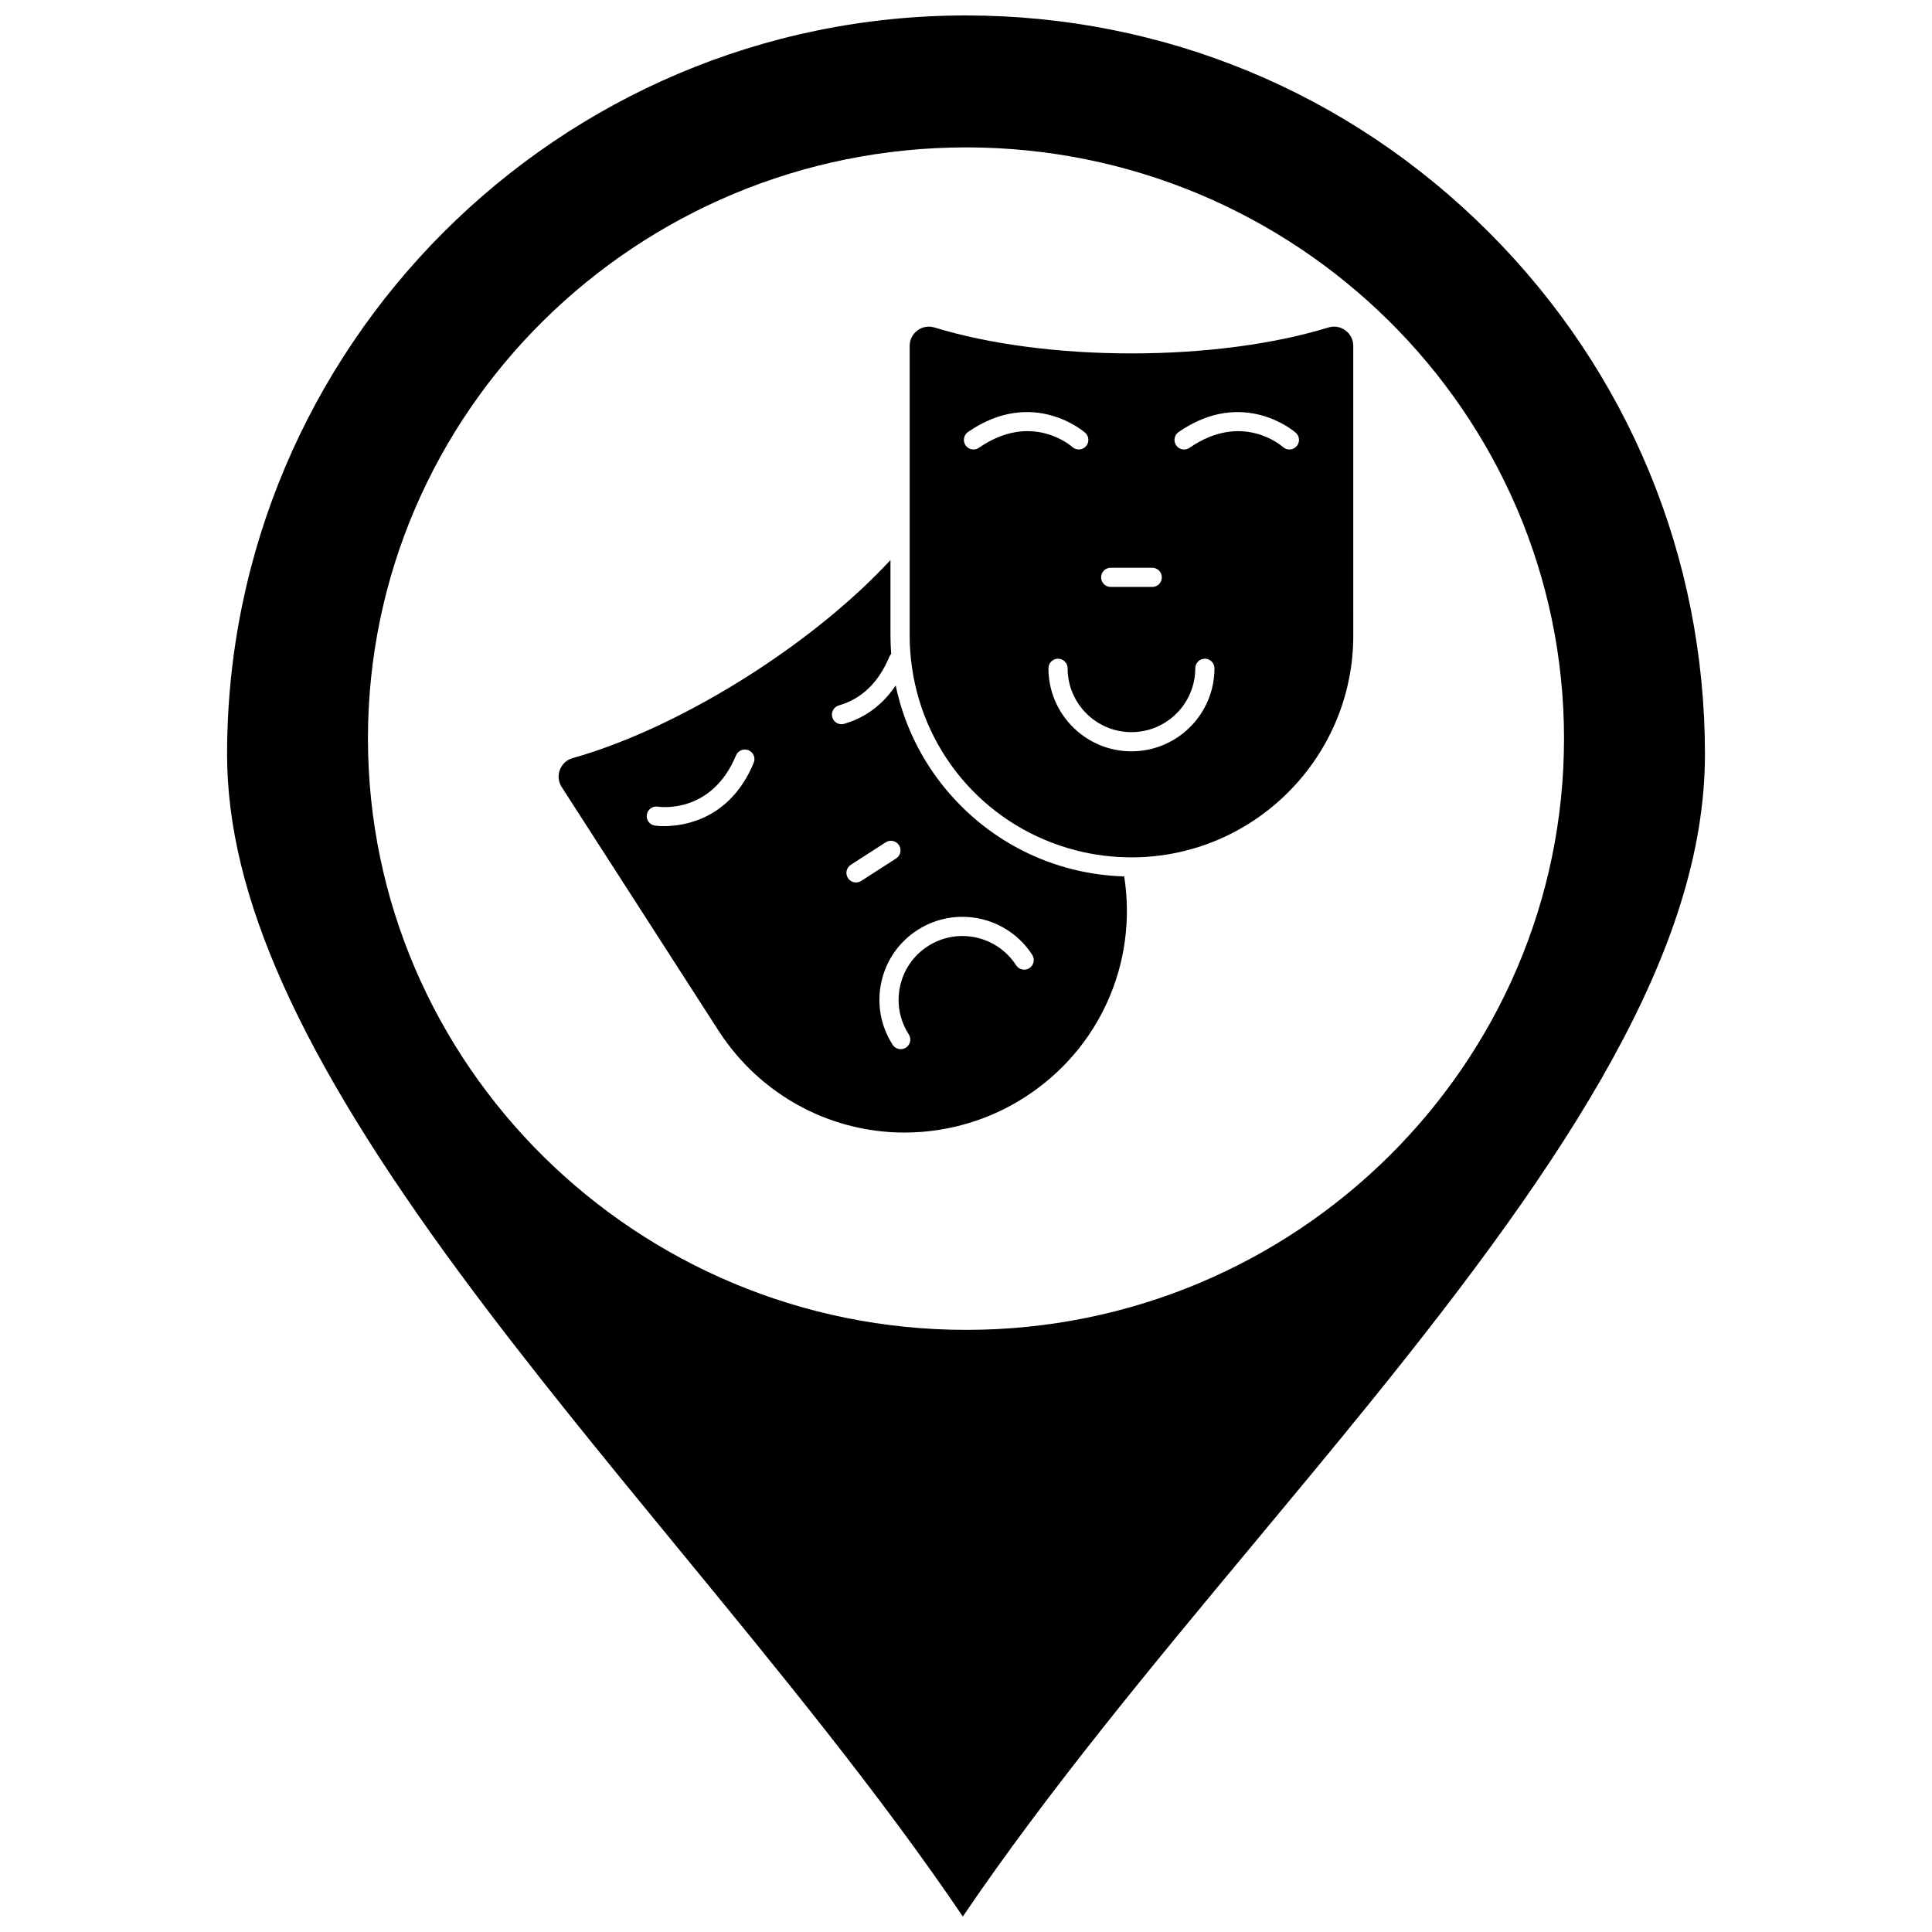
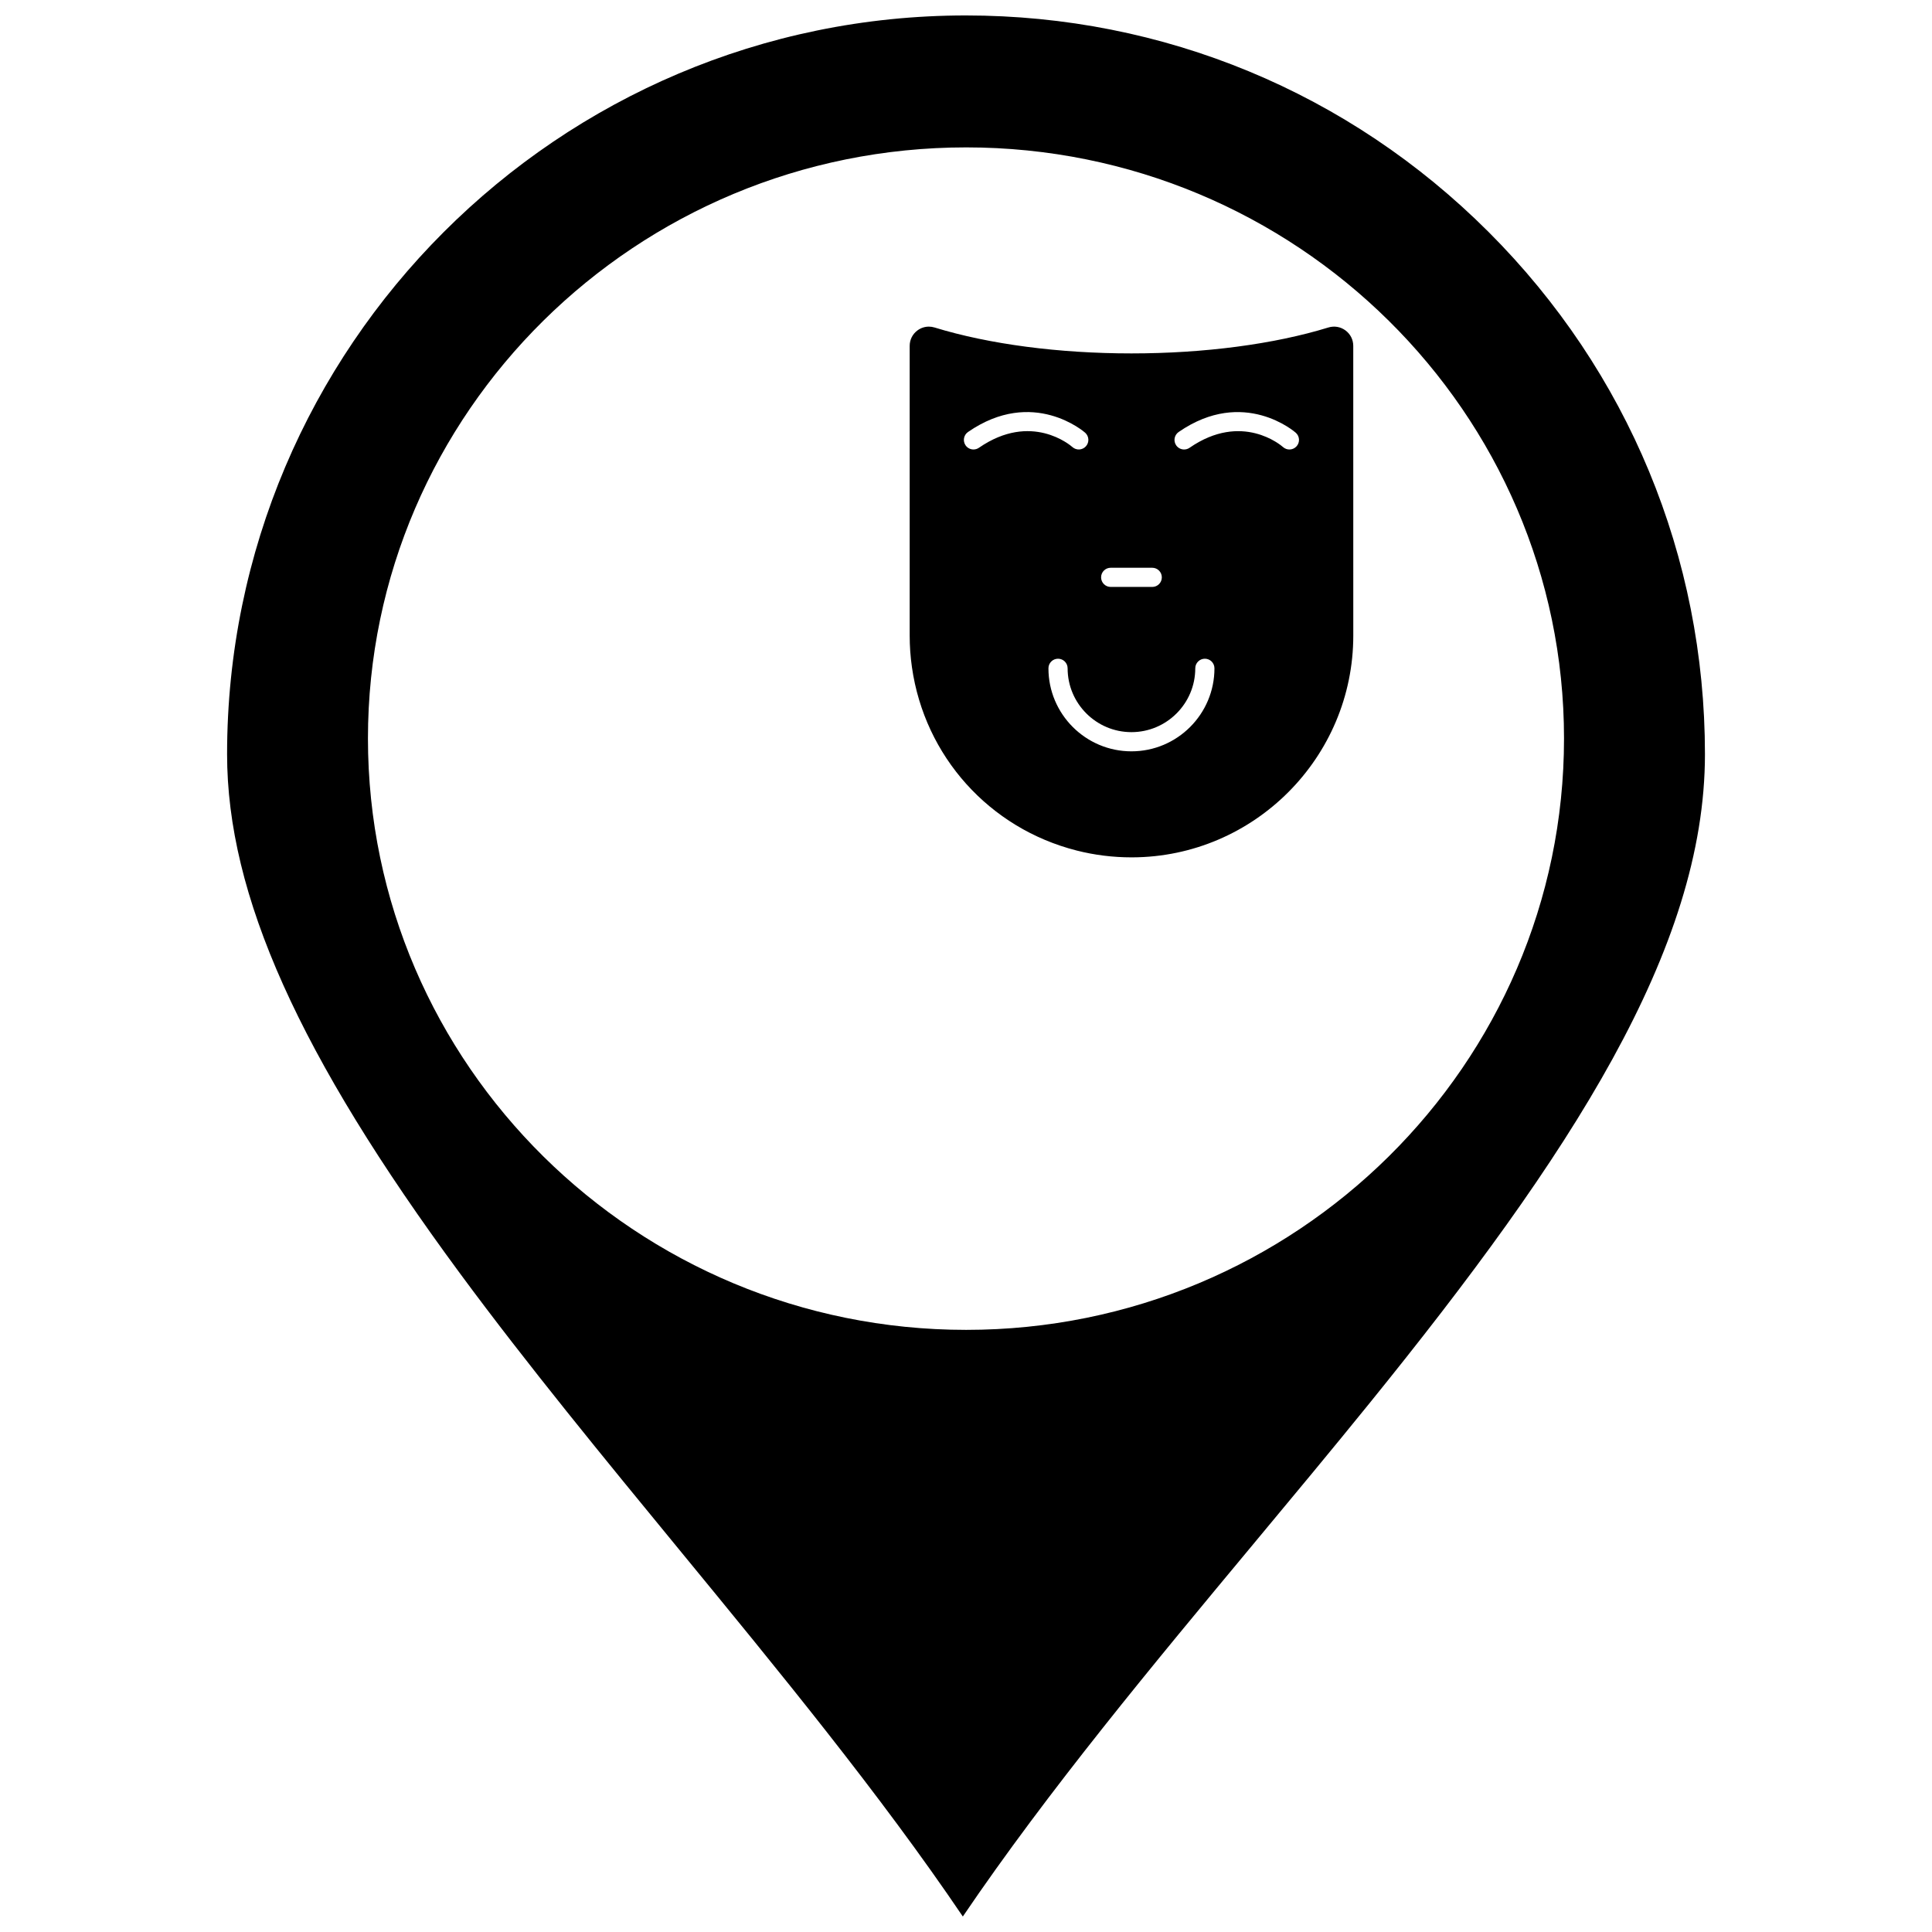
<svg xmlns="http://www.w3.org/2000/svg" width="800px" height="800px" version="1.1" viewBox="144 144 512 512">
  <defs>
    <clipPath id="a">
      <path d="m204 148.09h392v503.81h-392z" />
    </clipPath>
  </defs>
  <g clip-path="url(#a)">
    <path d="m538.46 205.45c-36.996-36.984-86.18-57.355-138.5-57.355-107.95 0-195.78 87.828-195.78 195.78 0 37.289 19.043 79.738 61.742 137.62 17.828 24.168 38.273 49.062 58.043 73.137 26.246 31.961 53.262 64.852 75.195 97.266 22.621-33.359 50.406-66.75 77.398-99.195 10.023-12.047 20.391-24.504 30.254-36.684 53.434-65.957 89.016-120.48 89.016-172.15-0.004-52.281-20.375-101.44-57.367-138.42zm-138.41 290.98c-87.414 0-158.53-70.309-158.54-156.73 0-86.371 71.117-156.64 158.54-156.64 87.359 0 158.43 70.27 158.43 156.64 0.004 86.418-71.07 156.73-158.43 156.73z" />
  </g>
-   <path d="m441.89 376.26c-0.145-0.004-0.289-0.012-0.43-0.02-0.484-0.016-0.969-0.039-1.453-0.066-0.23-0.012-0.469-0.035-0.699-0.047-0.391-0.027-0.789-0.055-1.18-0.094-0.254-0.02-0.508-0.047-0.766-0.074-0.371-0.039-0.742-0.074-1.113-0.121-0.266-0.031-0.523-0.062-0.785-0.098-0.367-0.047-0.73-0.098-1.098-0.152-0.262-0.039-0.516-0.078-0.773-0.121-0.375-0.059-0.75-0.125-1.125-0.191-0.242-0.043-0.484-0.086-0.73-0.133-0.406-0.078-0.816-0.164-1.223-0.25-0.203-0.043-0.41-0.082-0.613-0.129-0.609-0.137-1.215-0.281-1.82-0.434-4.582-1.164-8.984-2.82-13.145-4.934-6.934-3.519-13.199-8.309-18.508-14.188-5.879-6.516-10.297-14.059-13.066-22.223-0.812-2.394-1.473-4.84-1.996-7.328-4.18 6.238-9.516 8.98-13.656 10.168-0.234 0.07-0.473 0.102-0.703 0.102-1.105 0-2.121-0.727-2.441-1.84-0.387-1.348 0.391-2.758 1.738-3.144 6.047-1.738 10.547-6.082 13.383-12.902 0.117-0.285 0.289-0.535 0.488-0.746-0.121-1.621-0.191-3.25-0.191-4.863v-20.023c-9.492 10.285-22.309 20.805-36.625 30.023-16.18 10.414-33.082 18.395-47.59 22.469-1.578 0.445-2.812 1.574-3.394 3.106-0.582 1.527-0.406 3.195 0.48 4.57l41.555 64.551c1.504 2.336 3.195 4.594 5.019 6.703 11.375 13.145 27.574 20.309 44.285 20.309 6.254 0 12.578-1 18.754-3.07 4.617-1.547 9.055-3.68 13.18-6.336 19.703-12.688 29.871-35.457 26.277-58.469-0.012-0.004-0.023-0.004-0.035-0.004zm-98.145-30.113c-6.269 15.078-18.543 16.785-23.773 16.785-1.496 0-2.414-0.137-2.457-0.145-1.383-0.227-2.324-1.535-2.094-2.918 0.227-1.379 1.531-2.32 2.91-2.098 0.609 0.094 14.242 2 20.715-13.574 0.539-1.297 2.027-1.91 3.324-1.371 1.301 0.539 1.914 2.027 1.375 3.32zm27.109 31.711c-0.836 0-1.652-0.414-2.141-1.168-0.758-1.18-0.418-2.754 0.762-3.512l9.254-5.957c1.18-0.762 2.754-0.422 3.512 0.762 0.762 1.18 0.422 2.754-0.758 3.516l-9.258 5.957c-0.426 0.27-0.898 0.402-1.371 0.402zm45.945 22.711c-1.184 0.762-2.758 0.422-3.516-0.758-5.051-7.844-15.539-10.117-23.379-5.07-3.801 2.445-6.418 6.223-7.375 10.641-0.957 4.414-0.137 8.938 2.309 12.738 0.762 1.18 0.422 2.754-0.758 3.512-0.426 0.277-0.902 0.406-1.375 0.406-0.836 0-1.652-0.41-2.141-1.168-3.18-4.941-4.246-10.824-3.004-16.566 1.242-5.746 4.652-10.66 9.59-13.84 10.199-6.566 23.84-3.609 30.406 6.59 0.762 1.184 0.422 2.758-0.758 3.516z" />
  <path d="m500.56 231.56c-1.316-0.973-2.969-1.25-4.535-0.77-14.406 4.43-32.934 6.867-52.176 6.867-19.242 0-37.773-2.438-52.176-6.867-0.5-0.156-1.012-0.23-1.516-0.23-1.074 0-2.121 0.344-3.016 1-1.312 0.973-2.066 2.469-2.066 4.106v76.77c0 2.781 0.199 5.594 0.594 8.355 3.363 23.648 20.508 42.734 43.672 48.613 4.719 1.199 9.602 1.805 14.512 1.805h0.223c32.285-0.113 58.559-26.48 58.559-58.777l-0.008-76.766c0-1.641-0.754-3.133-2.066-4.106zm-62.215 62.902h11.008c1.406 0 2.543 1.141 2.543 2.539 0 1.406-1.137 2.543-2.543 2.543h-11.008c-1.402 0-2.543-1.137-2.543-2.543 0-1.402 1.137-2.539 2.543-2.539zm-34.918-31.797c-0.441 0.305-0.945 0.449-1.445 0.449-0.805 0-1.602-0.383-2.094-1.094-0.797-1.156-0.508-2.738 0.648-3.539 17.273-11.938 30.922 0.082 31.059 0.207 1.039 0.941 1.121 2.547 0.18 3.59-0.941 1.039-2.539 1.125-3.586 0.188-0.453-0.406-10.887-9.391-24.762 0.199zm40.418 80.445c-12.129 0-21.996-9.867-21.996-22 0-1.406 1.137-2.543 2.543-2.543 1.402 0 2.539 1.137 2.539 2.543 0 9.328 7.586 16.914 16.914 16.914s16.914-7.586 16.914-16.914c0-1.406 1.137-2.543 2.543-2.543 1.402 0 2.539 1.137 2.539 2.543 0.008 12.133-9.863 22-21.996 22zm43.75-80.828c-0.941 1.039-2.543 1.125-3.586 0.188-0.457-0.406-10.891-9.391-24.766 0.199-0.441 0.305-0.949 0.449-1.445 0.449-0.809 0-1.602-0.383-2.094-1.094-0.801-1.156-0.508-2.738 0.648-3.539 17.27-11.938 30.922 0.082 31.055 0.207 1.047 0.938 1.129 2.547 0.188 3.59z" />
</svg>